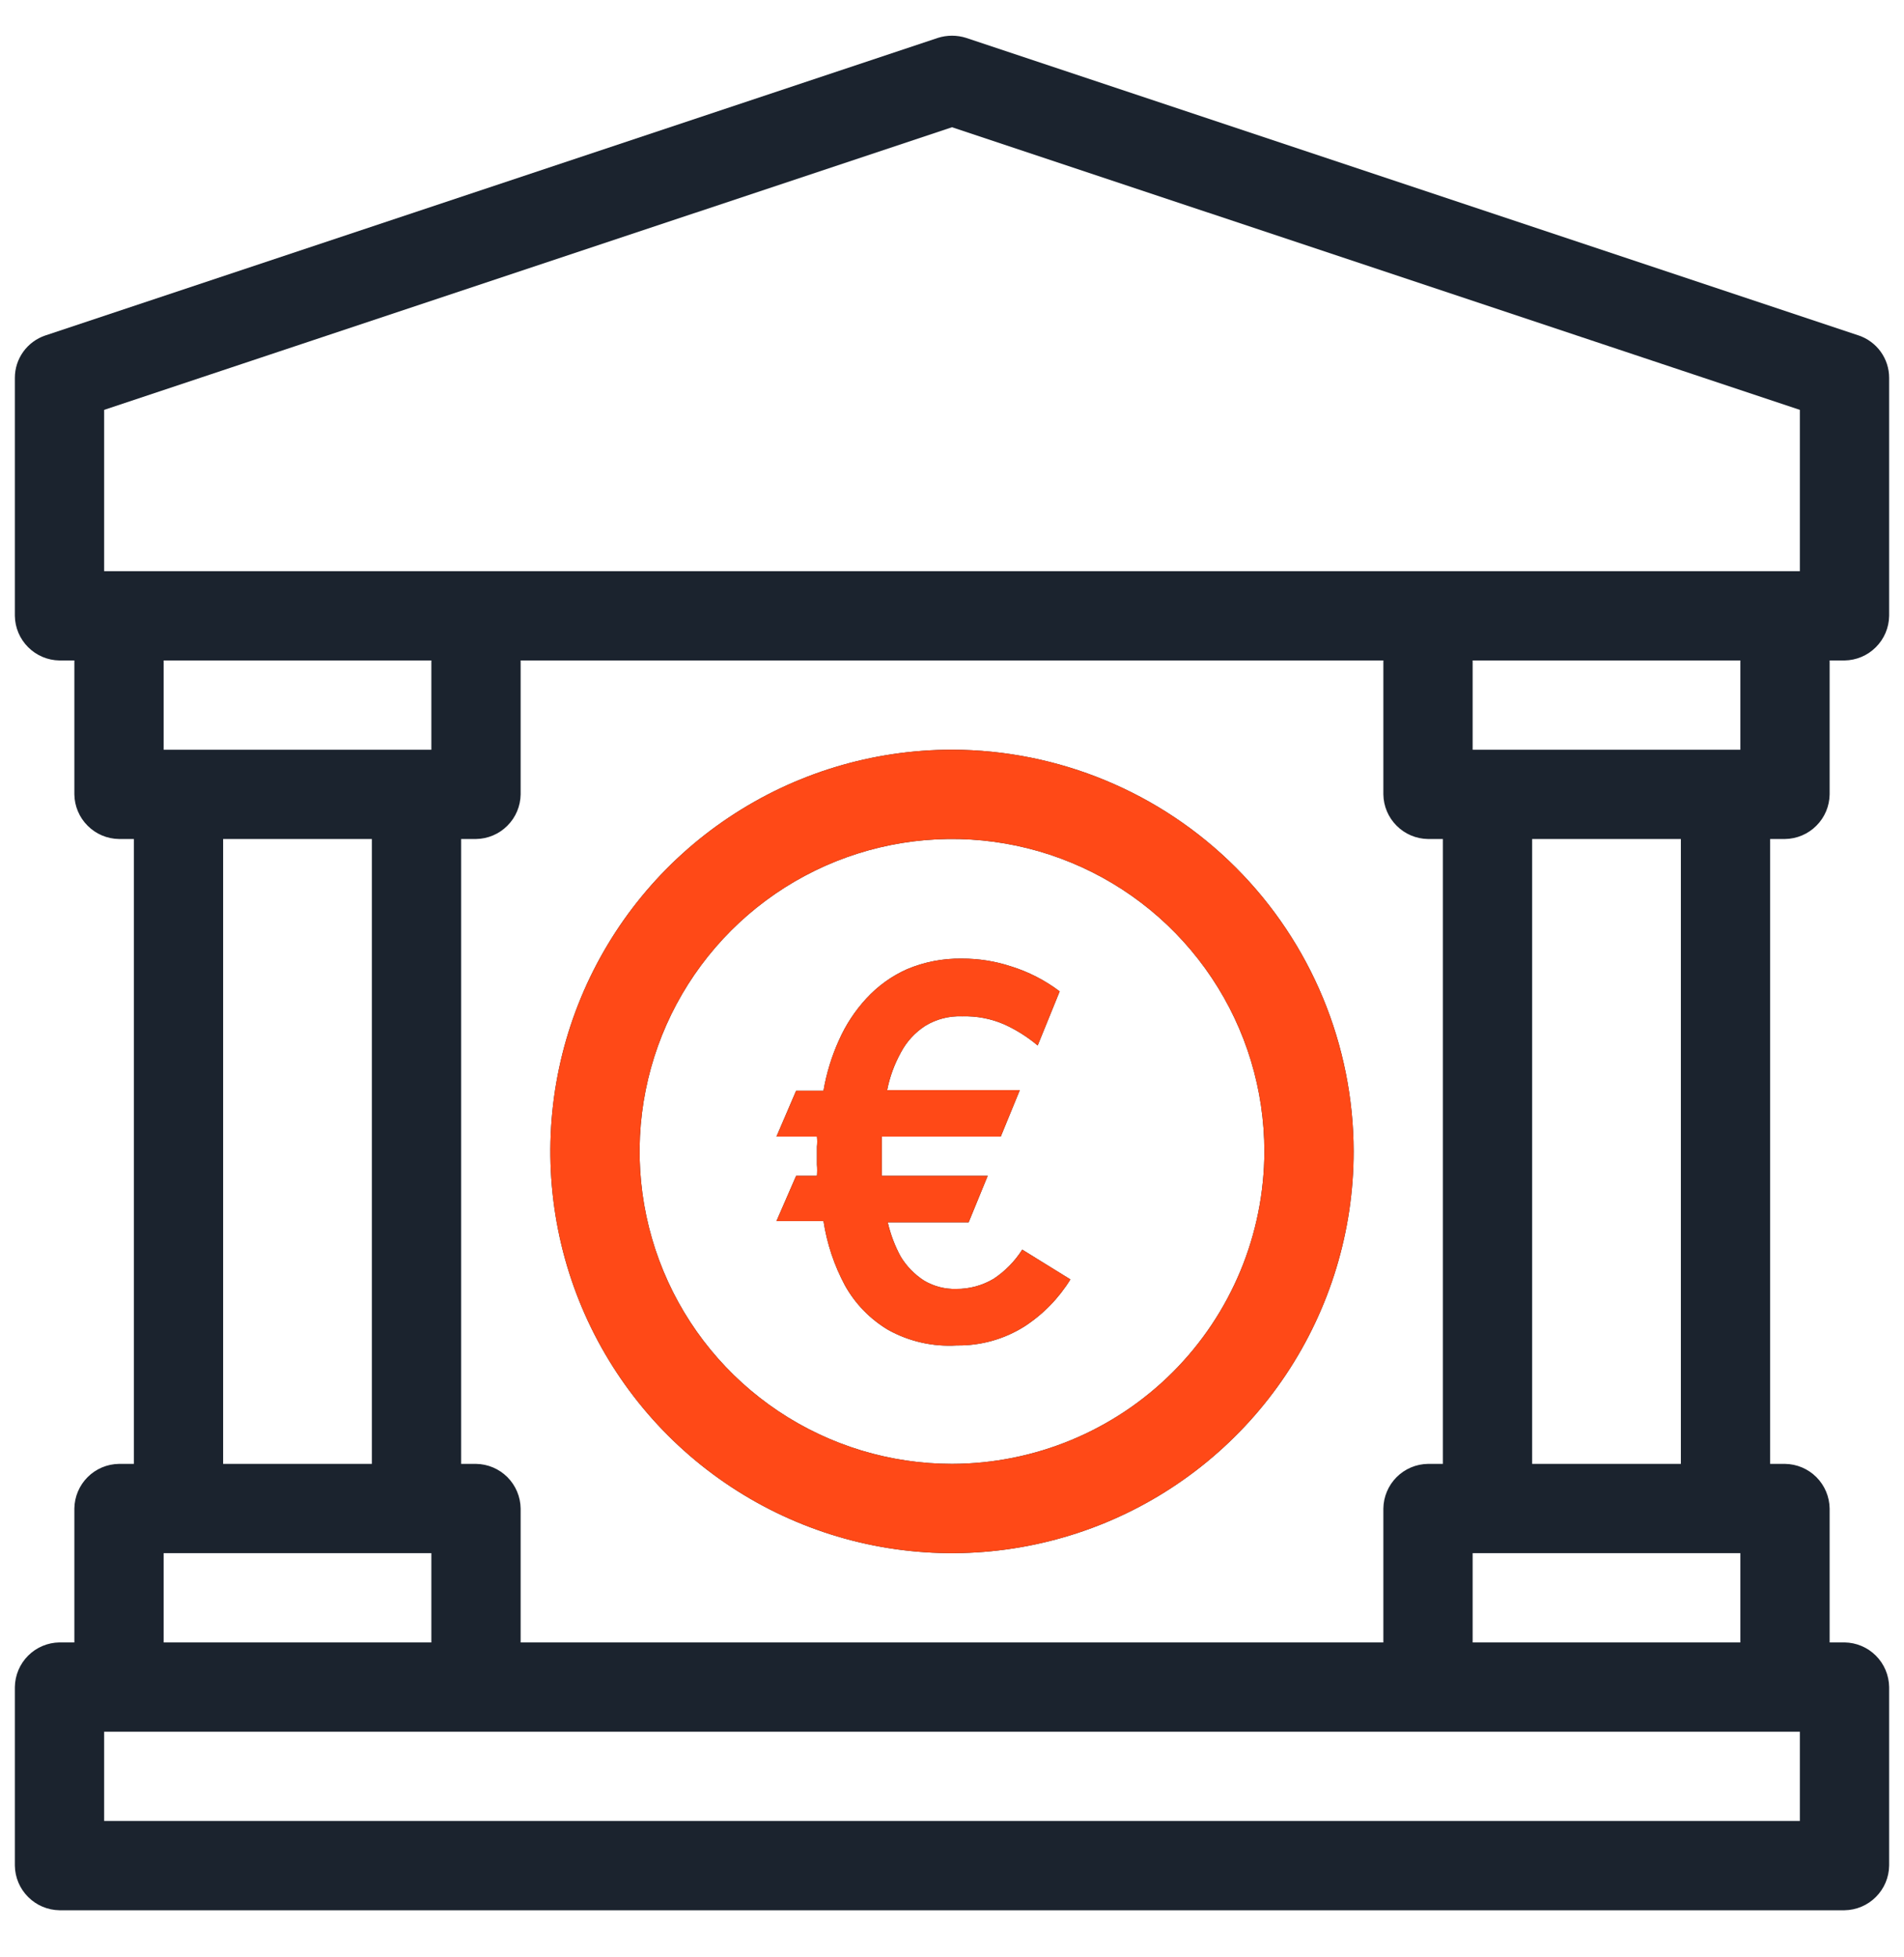
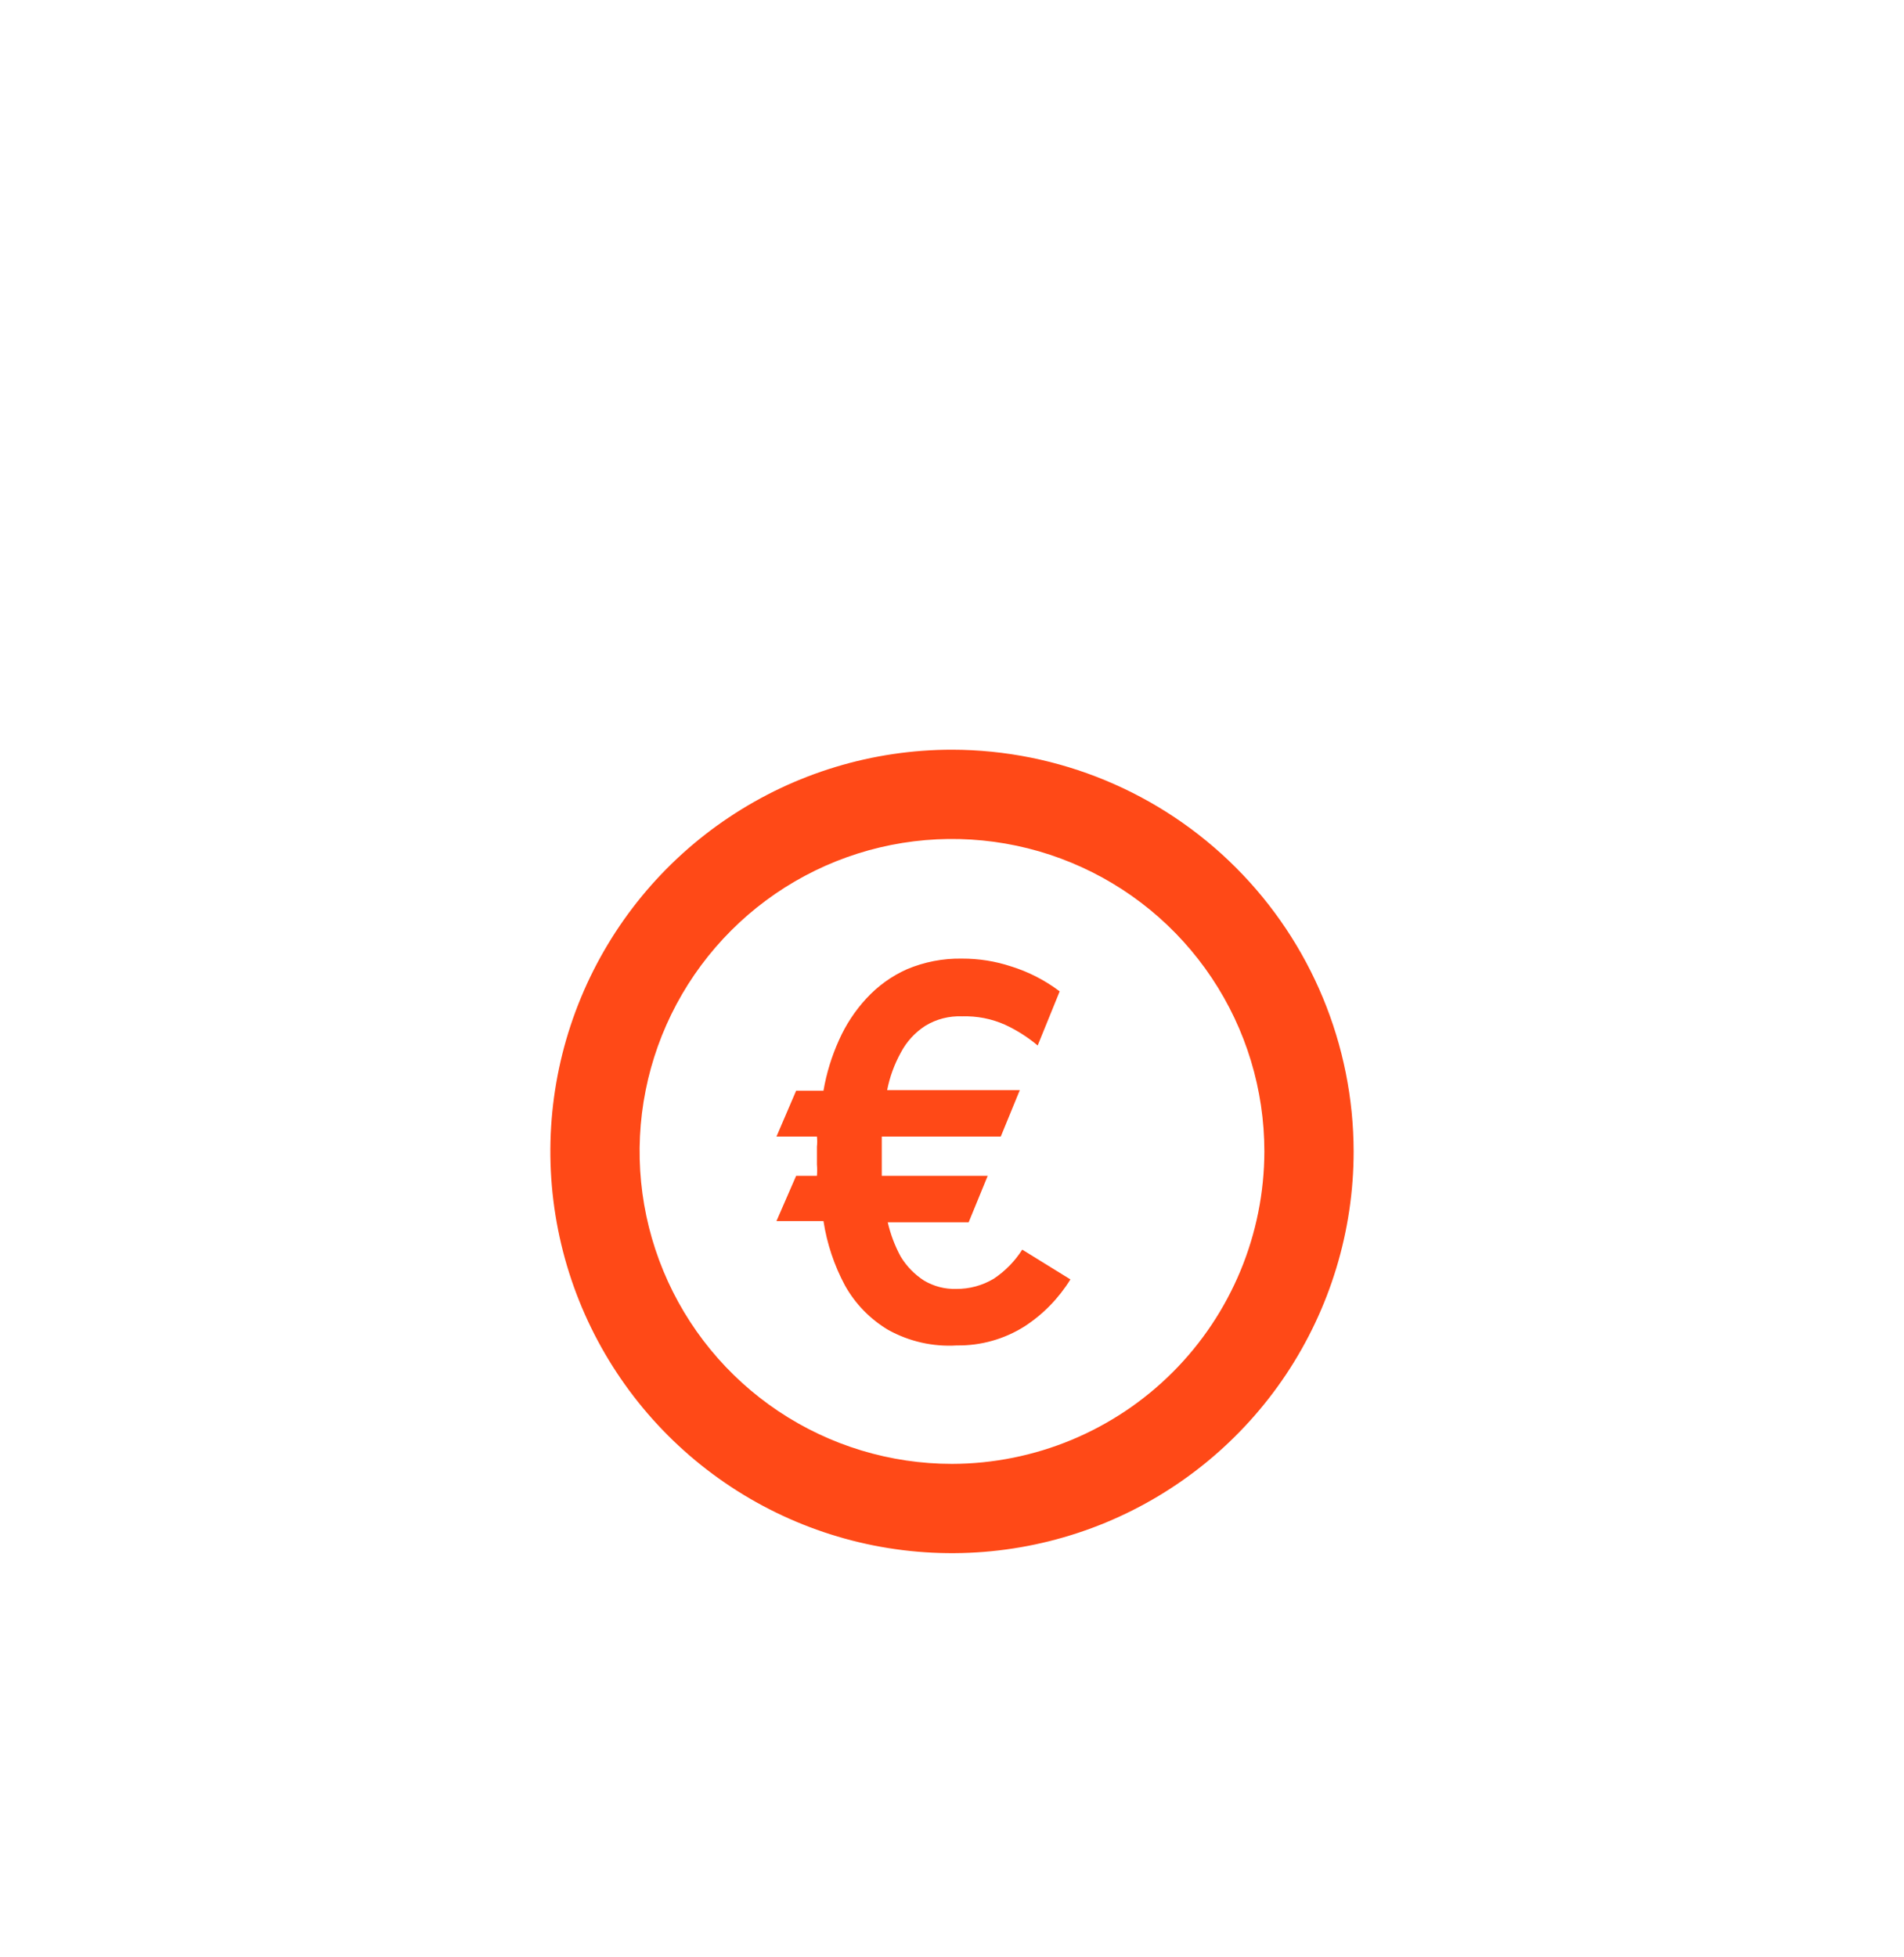
<svg xmlns="http://www.w3.org/2000/svg" width="36" height="37" viewBox="0 0 36 37" fill="none">
  <g clip-path="url(#clip0_307_3534)">
-     <path d="M33.75 15.86C33.973 15.857 34.186 15.767 34.343 15.609C34.501 15.452 34.591 15.239 34.594 15.016V12.485H34.875C35.098 12.482 35.311 12.392 35.468 12.234C35.626 12.077 35.716 11.864 35.719 11.641V7.141C35.719 6.964 35.663 6.792 35.56 6.649C35.457 6.506 35.312 6.399 35.145 6.342L18.27 0.717C18.094 0.661 17.906 0.661 17.73 0.717L0.855 6.342C0.688 6.399 0.543 6.506 0.44 6.649C0.337 6.792 0.281 6.964 0.281 7.141V11.641C0.284 11.864 0.374 12.077 0.532 12.234C0.689 12.392 0.902 12.482 1.125 12.485H1.406V15.016C1.409 15.239 1.499 15.452 1.657 15.609C1.814 15.767 2.027 15.857 2.25 15.86H2.531V27.672H2.25C2.027 27.675 1.814 27.765 1.657 27.922C1.499 28.08 1.409 28.293 1.406 28.516V31.047H1.125C0.902 31.05 0.689 31.14 0.532 31.297C0.374 31.455 0.284 31.668 0.281 31.891V35.266C0.284 35.489 0.374 35.702 0.532 35.859C0.689 36.017 0.902 36.107 1.125 36.11H34.875C35.098 36.107 35.311 36.017 35.468 35.859C35.626 35.702 35.716 35.489 35.719 35.266V31.891C35.716 31.668 35.626 31.455 35.468 31.297C35.311 31.14 35.098 31.05 34.875 31.047H34.594V28.516C34.591 28.293 34.501 28.08 34.343 27.922C34.186 27.765 33.973 27.675 33.75 27.672H33.469V15.86H33.75ZM32.906 14.172H27.844V12.485H32.906V14.172ZM27 27.672C26.777 27.675 26.564 27.765 26.407 27.922C26.249 28.08 26.159 28.293 26.156 28.516V31.047H9.844V28.516C9.841 28.293 9.751 28.08 9.593 27.922C9.436 27.765 9.223 27.675 9 27.672H8.719V15.86H9C9.223 15.857 9.436 15.767 9.593 15.609C9.751 15.452 9.841 15.239 9.844 15.016V12.485H26.156V15.016C26.159 15.239 26.249 15.452 26.407 15.609C26.564 15.767 26.777 15.857 27 15.86H27.281V27.672H27ZM1.969 7.748L18 2.405L34.031 7.748V10.797H1.969V7.748ZM8.156 12.485V14.172H3.094V12.485H8.156ZM4.219 15.86H7.031V27.672H4.219V15.86ZM3.094 29.36H8.156V31.047H3.094V29.36ZM34.031 34.422H1.969V32.735H34.031V34.422ZM27.844 31.047V29.36H32.906V31.047H27.844ZM31.781 27.672H28.969V15.86H31.781V27.672ZM19.328 23.622L20.239 24.185C20.019 24.541 19.723 24.845 19.372 25.073C18.989 25.315 18.543 25.44 18.09 25.433C17.64 25.461 17.191 25.359 16.796 25.141C16.453 24.937 16.169 24.646 15.975 24.297C15.772 23.918 15.635 23.507 15.57 23.082H14.681L15.053 22.227H15.446C15.452 22.156 15.452 22.084 15.446 22.013V21.676C15.453 21.612 15.453 21.548 15.446 21.485H14.681L15.053 20.618H15.57C15.626 20.288 15.725 19.967 15.863 19.662C15.991 19.373 16.166 19.107 16.38 18.875C16.595 18.641 16.855 18.453 17.145 18.323C17.476 18.183 17.832 18.114 18.191 18.121C18.505 18.12 18.816 18.169 19.114 18.267C19.446 18.37 19.759 18.53 20.036 18.74L19.62 19.763C19.432 19.605 19.224 19.473 19.001 19.37C18.747 19.257 18.47 19.203 18.191 19.212C17.946 19.202 17.703 19.264 17.494 19.392C17.299 19.518 17.14 19.692 17.032 19.898C16.91 20.12 16.822 20.359 16.774 20.607H19.282L18.922 21.485H16.672V21.687V22.047V22.227H18.675L18.315 23.105H16.785C16.837 23.332 16.92 23.552 17.032 23.757C17.143 23.939 17.293 24.092 17.471 24.207C17.655 24.316 17.865 24.371 18.079 24.365C18.328 24.367 18.573 24.301 18.788 24.173C19.004 24.03 19.188 23.842 19.328 23.622ZM18 14.172C16.498 14.172 15.03 14.617 13.781 15.452C12.532 16.286 11.559 17.472 10.984 18.86C10.409 20.247 10.259 21.774 10.552 23.247C10.845 24.72 11.568 26.073 12.63 27.135C13.692 28.197 15.046 28.921 16.518 29.214C17.992 29.507 19.518 29.356 20.906 28.782C22.294 28.207 23.48 27.233 24.314 25.985C25.148 24.736 25.594 23.268 25.594 21.766C25.591 19.753 24.79 17.823 23.366 16.399C21.943 14.976 20.013 14.175 18 14.172ZM18 27.672C16.832 27.672 15.69 27.326 14.719 26.677C13.747 26.028 12.99 25.105 12.543 24.026C12.096 22.947 11.979 21.759 12.207 20.614C12.435 19.468 12.998 18.416 13.824 17.59C14.65 16.764 15.702 16.201 16.848 15.973C17.993 15.745 19.181 15.862 20.26 16.309C21.34 16.756 22.262 17.513 22.911 18.485C23.56 19.456 23.906 20.598 23.906 21.766C23.903 23.331 23.28 24.832 22.173 25.939C21.066 27.046 19.566 27.669 18 27.672Z" fill="#1B232E" />
    <path fill-rule="evenodd" clip-rule="evenodd" d="M20.239 24.185L19.328 23.622C19.188 23.842 19.004 24.03 18.788 24.173C18.573 24.301 18.328 24.367 18.079 24.365C17.865 24.371 17.655 24.316 17.471 24.207C17.293 24.092 17.143 23.939 17.032 23.757C16.92 23.552 16.837 23.332 16.785 23.105H18.315L18.675 22.227H16.672V22.047V21.687V21.485H18.922L19.282 20.607H16.774C16.822 20.359 16.91 20.12 17.032 19.898C17.14 19.692 17.299 19.518 17.494 19.392C17.703 19.264 17.946 19.202 18.191 19.212C18.47 19.203 18.747 19.257 19.001 19.37C19.224 19.473 19.432 19.605 19.62 19.763L20.036 18.74C19.759 18.53 19.446 18.37 19.114 18.267C18.816 18.169 18.505 18.12 18.191 18.121C17.832 18.114 17.476 18.183 17.145 18.323C16.855 18.453 16.595 18.641 16.38 18.875C16.166 19.107 15.991 19.373 15.863 19.662C15.725 19.967 15.626 20.288 15.57 20.618H15.053L14.681 21.485H15.446C15.453 21.548 15.453 21.612 15.446 21.676V22.013C15.452 22.084 15.452 22.156 15.446 22.227H15.053L14.681 23.082H15.57C15.635 23.507 15.772 23.918 15.975 24.297C16.169 24.646 16.453 24.937 16.796 25.141C17.191 25.359 17.64 25.461 18.09 25.433C18.543 25.44 18.989 25.315 19.372 25.073C19.723 24.845 20.019 24.541 20.239 24.185ZM13.781 15.452C15.03 14.617 16.498 14.172 18 14.172C20.013 14.175 21.943 14.976 23.366 16.399C24.79 17.823 25.591 19.753 25.594 21.766C25.594 23.268 25.148 24.736 24.314 25.985C23.48 27.233 22.294 28.207 20.906 28.782C19.518 29.356 17.992 29.507 16.518 29.214C15.046 28.921 13.692 28.197 12.63 27.135C11.568 26.073 10.845 24.72 10.552 23.247C10.259 21.774 10.409 20.247 10.984 18.86C11.559 17.472 12.532 16.286 13.781 15.452ZM14.719 26.677C15.69 27.326 16.832 27.672 18 27.672C19.566 27.669 21.066 27.046 22.173 25.939C23.28 24.832 23.903 23.331 23.906 21.766C23.906 20.598 23.56 19.456 22.911 18.485C22.262 17.513 21.34 16.756 20.26 16.309C19.181 15.862 17.993 15.745 16.848 15.973C15.702 16.201 14.65 16.764 13.824 17.59C12.998 18.416 12.435 19.468 12.207 20.614C11.979 21.759 12.096 22.947 12.543 24.026C12.99 25.105 13.747 26.028 14.719 26.677Z" fill="#FF4917" />
  </g>
  <defs>
    <clipPath id="clip0_307_3534">
      <rect width="36" height="36" fill="white" transform="translate(0 0.391)" />
    </clipPath>
  </defs>
</svg>